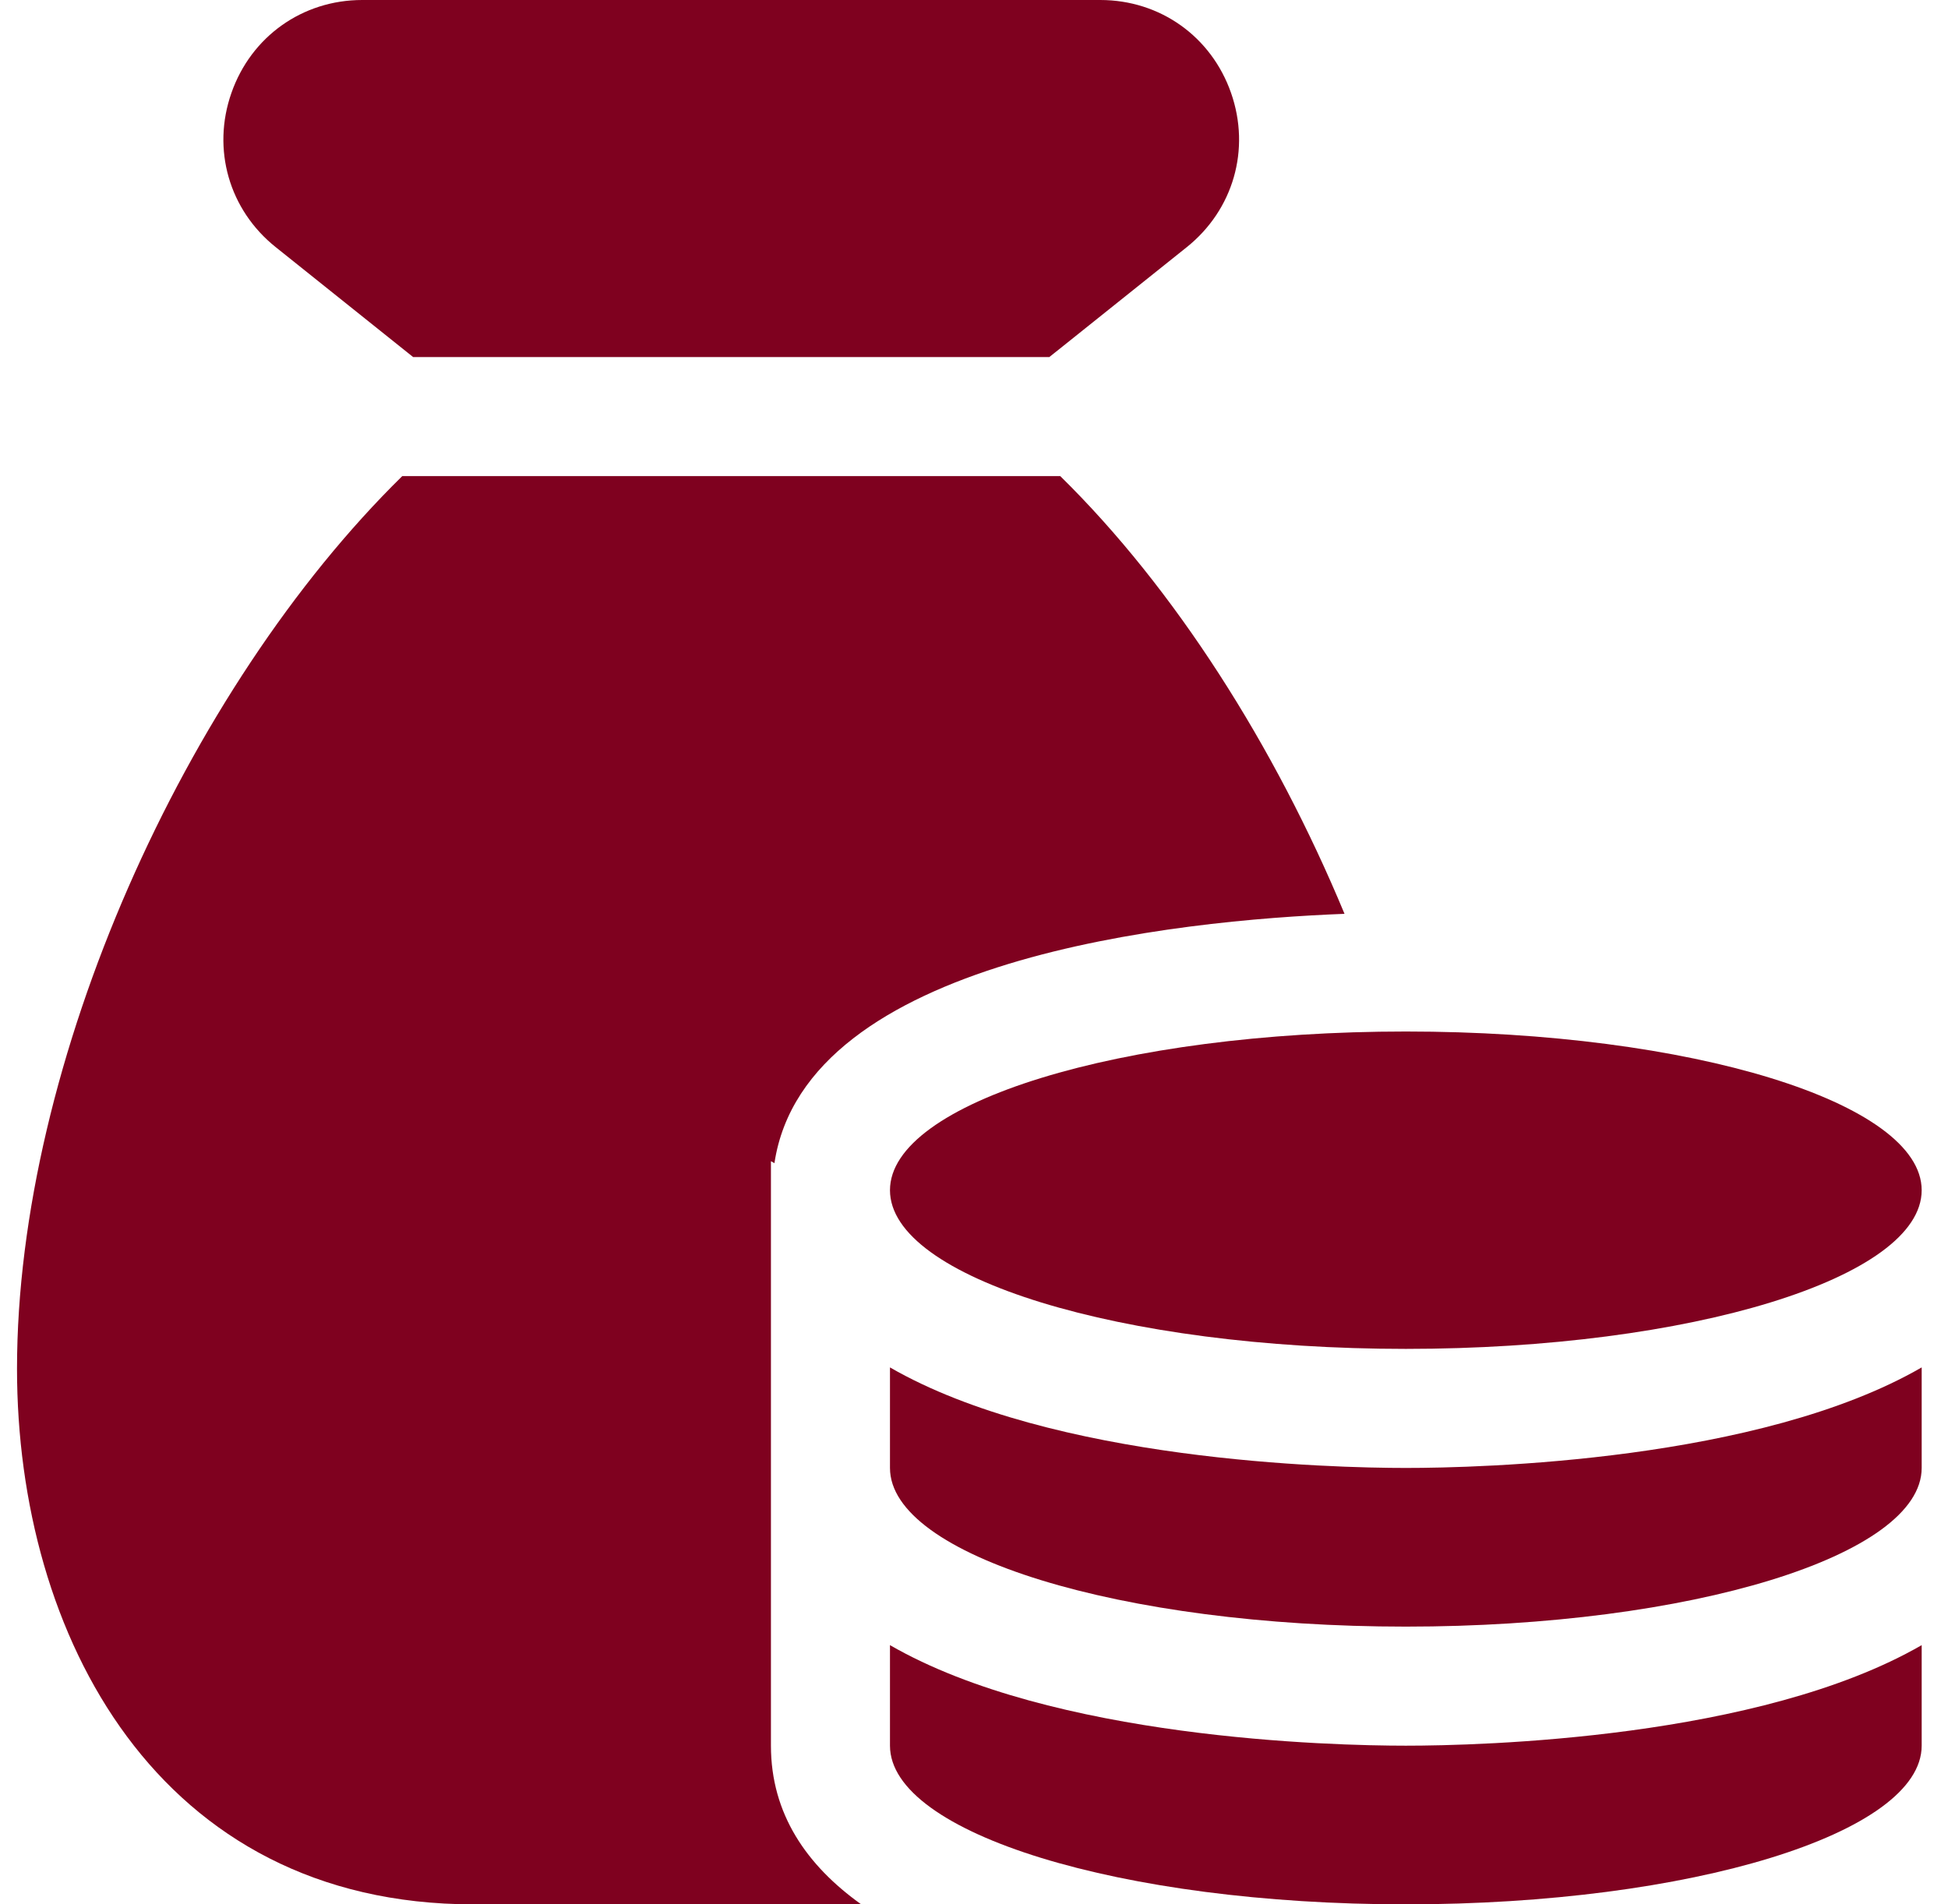
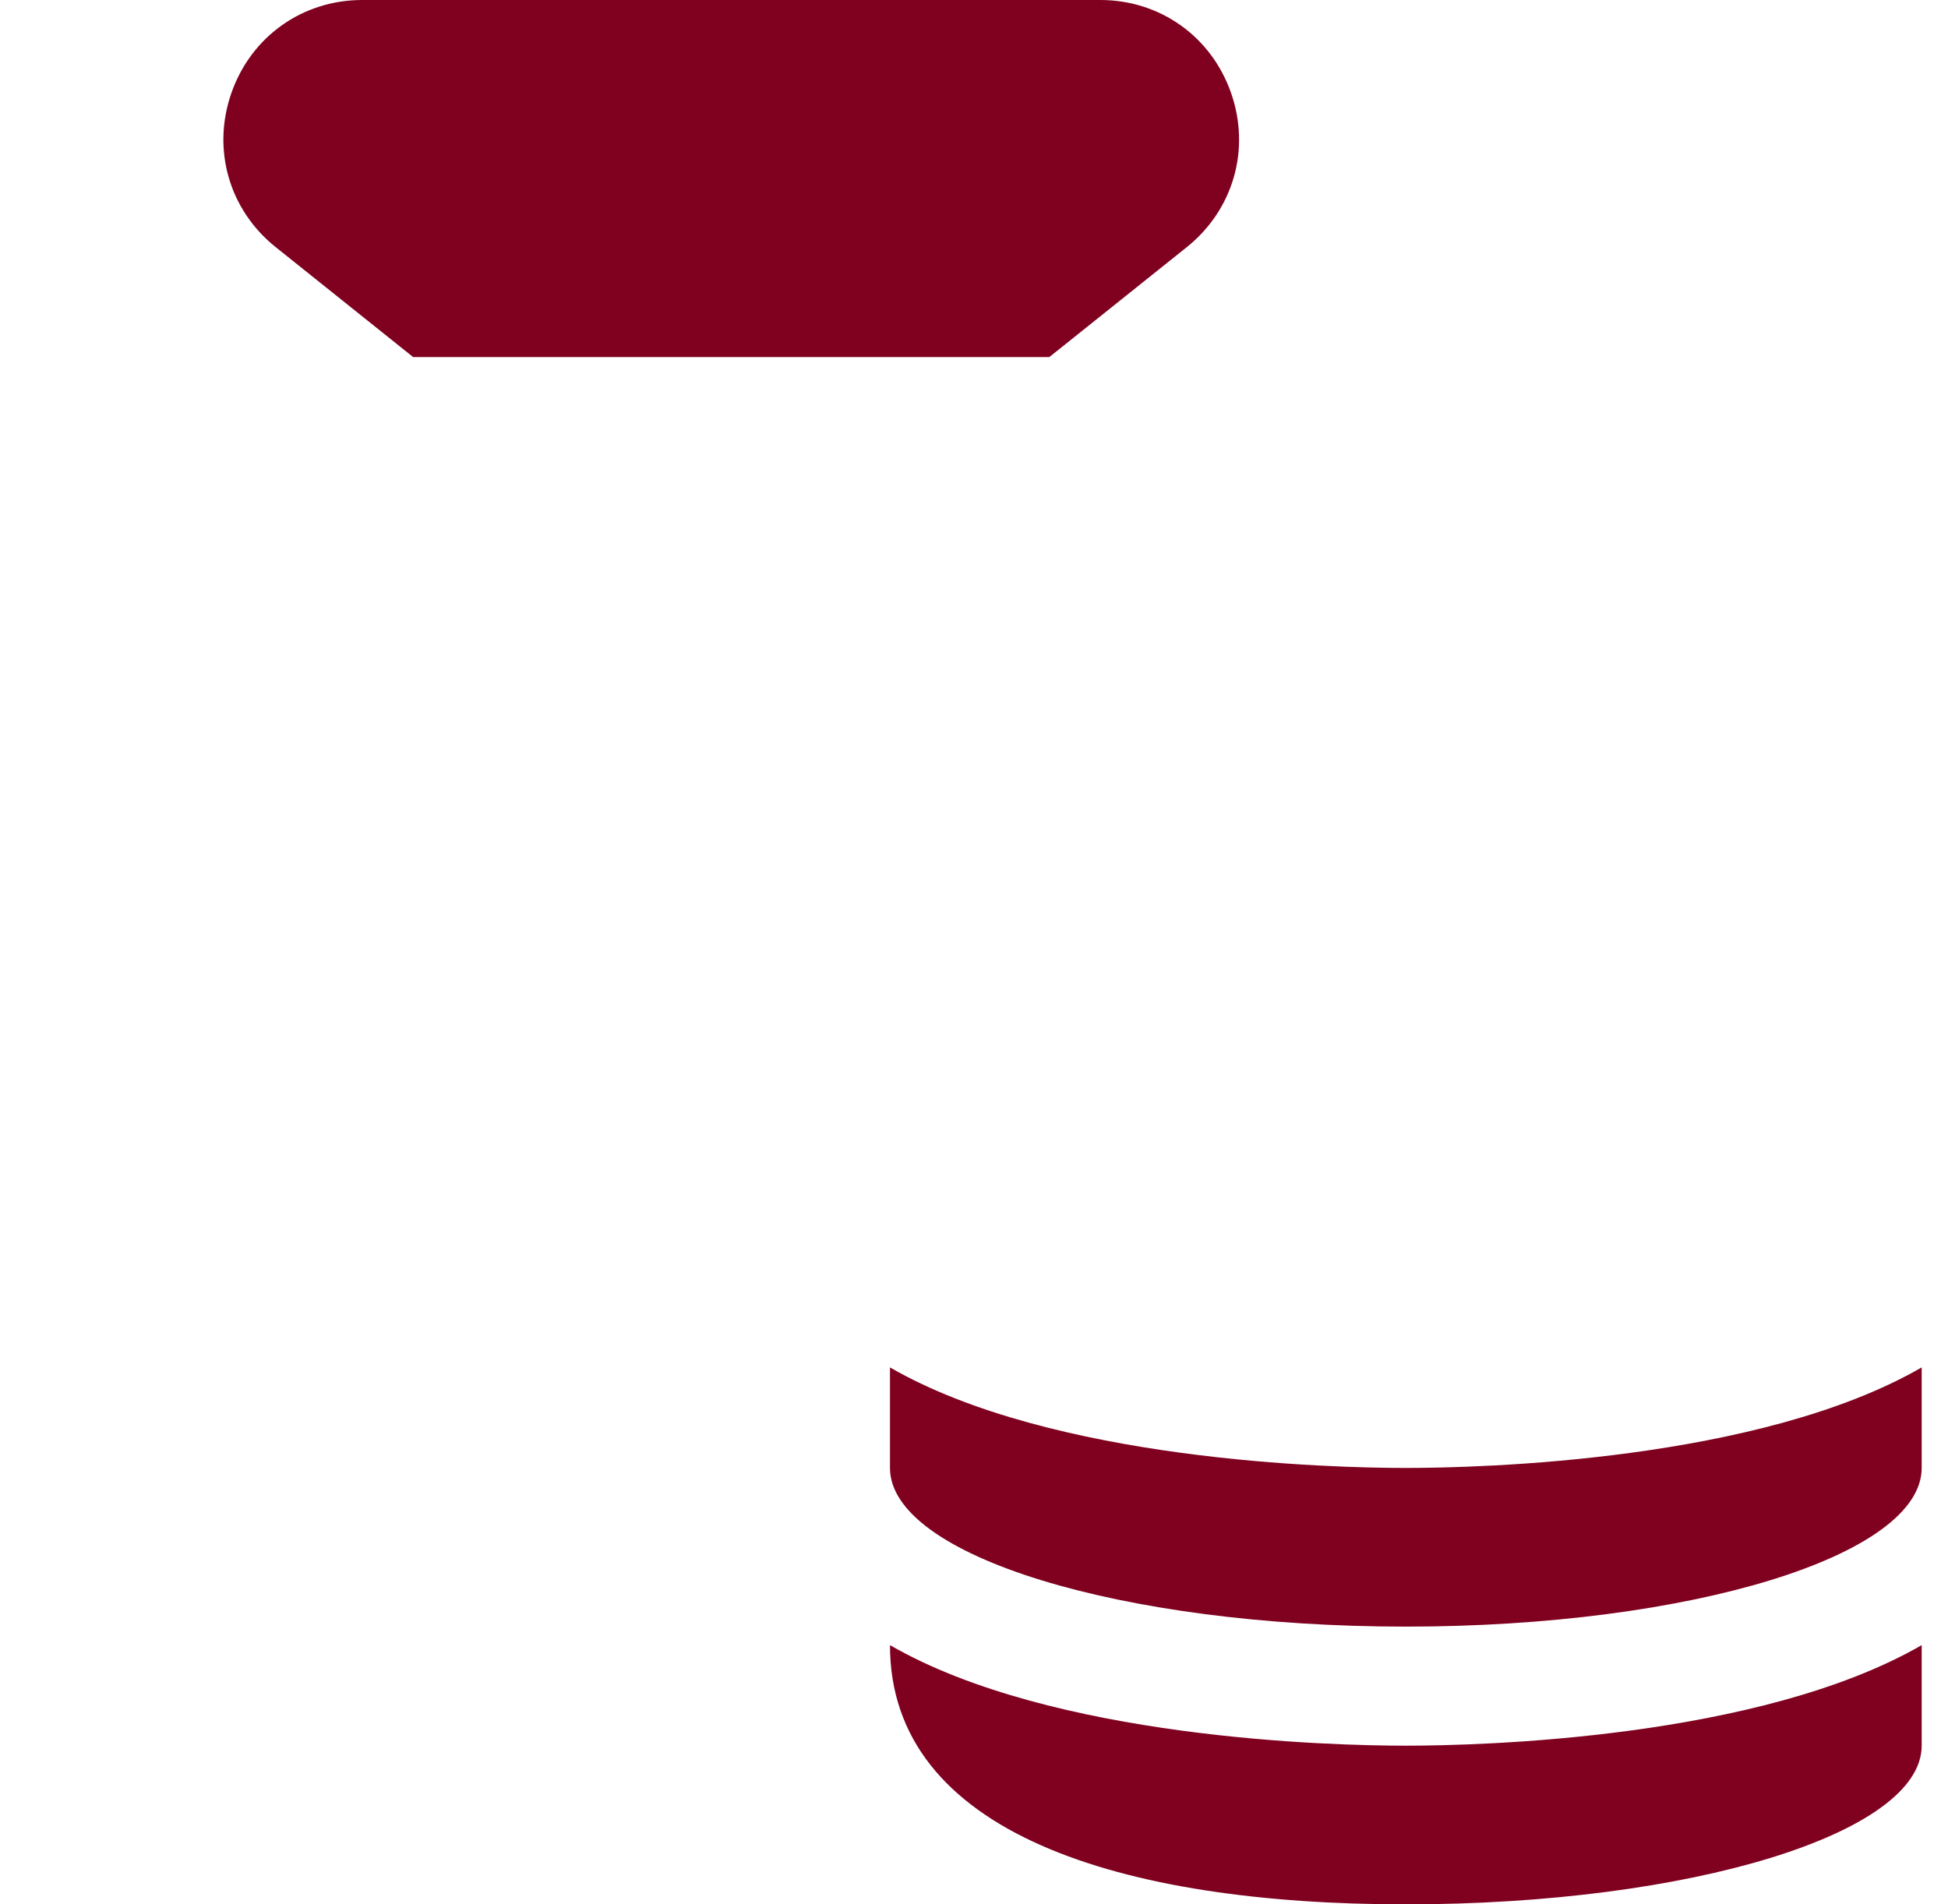
<svg xmlns="http://www.w3.org/2000/svg" width="45" height="44" viewBox="0 0 45 44" fill="none">
  <path d="M9.544 8.25H24.24L27.412 5.713C28.491 4.851 28.895 3.452 28.438 2.147C27.982 0.842 26.796 0 25.417 0H8.367C6.988 0 5.802 0.843 5.346 2.147C4.889 3.45 5.292 4.851 6.37 5.711L9.544 8.25Z" fill="#7F011F" />
-   <path d="M32.475 31.166C39.057 31.166 44.392 29.525 44.392 27.5C44.392 25.475 39.057 23.833 32.475 23.833C25.894 23.833 20.559 25.475 20.559 27.5C20.559 29.525 25.894 31.166 32.475 31.166Z" fill="#7F011F" />
  <path d="M32.475 37.583C39.057 37.583 44.392 35.942 44.392 33.917V31.594C40.641 33.761 34.184 33.917 32.475 33.917C30.767 33.917 24.31 33.759 20.559 31.594V33.917C20.559 35.942 25.894 37.583 32.475 37.583Z" fill="#7F011F" />
-   <path d="M17.809 40.333V26.829L17.89 26.875C18.603 22.13 27.211 21.263 31.059 21.114C29.445 17.228 27.134 13.594 24.492 11H9.293C4.287 15.915 0.393 24.539 0.393 31.625C0.393 37.783 3.652 44 10.934 44H19.894C18.638 43.102 17.809 41.914 17.809 40.333Z" fill="#7F011F" />
-   <path d="M32.475 40.334C30.767 40.334 24.31 40.176 20.559 38.011V40.334C20.559 42.359 25.894 44 32.475 44C39.057 44 44.392 42.359 44.392 40.334V38.011C40.641 40.176 34.184 40.334 32.475 40.334Z" fill="#7F011F" />
+   <path d="M32.475 40.334C30.767 40.334 24.31 40.176 20.559 38.011C20.559 42.359 25.894 44 32.475 44C39.057 44 44.392 42.359 44.392 40.334V38.011C40.641 40.176 34.184 40.334 32.475 40.334Z" fill="#7F011F" />
</svg>